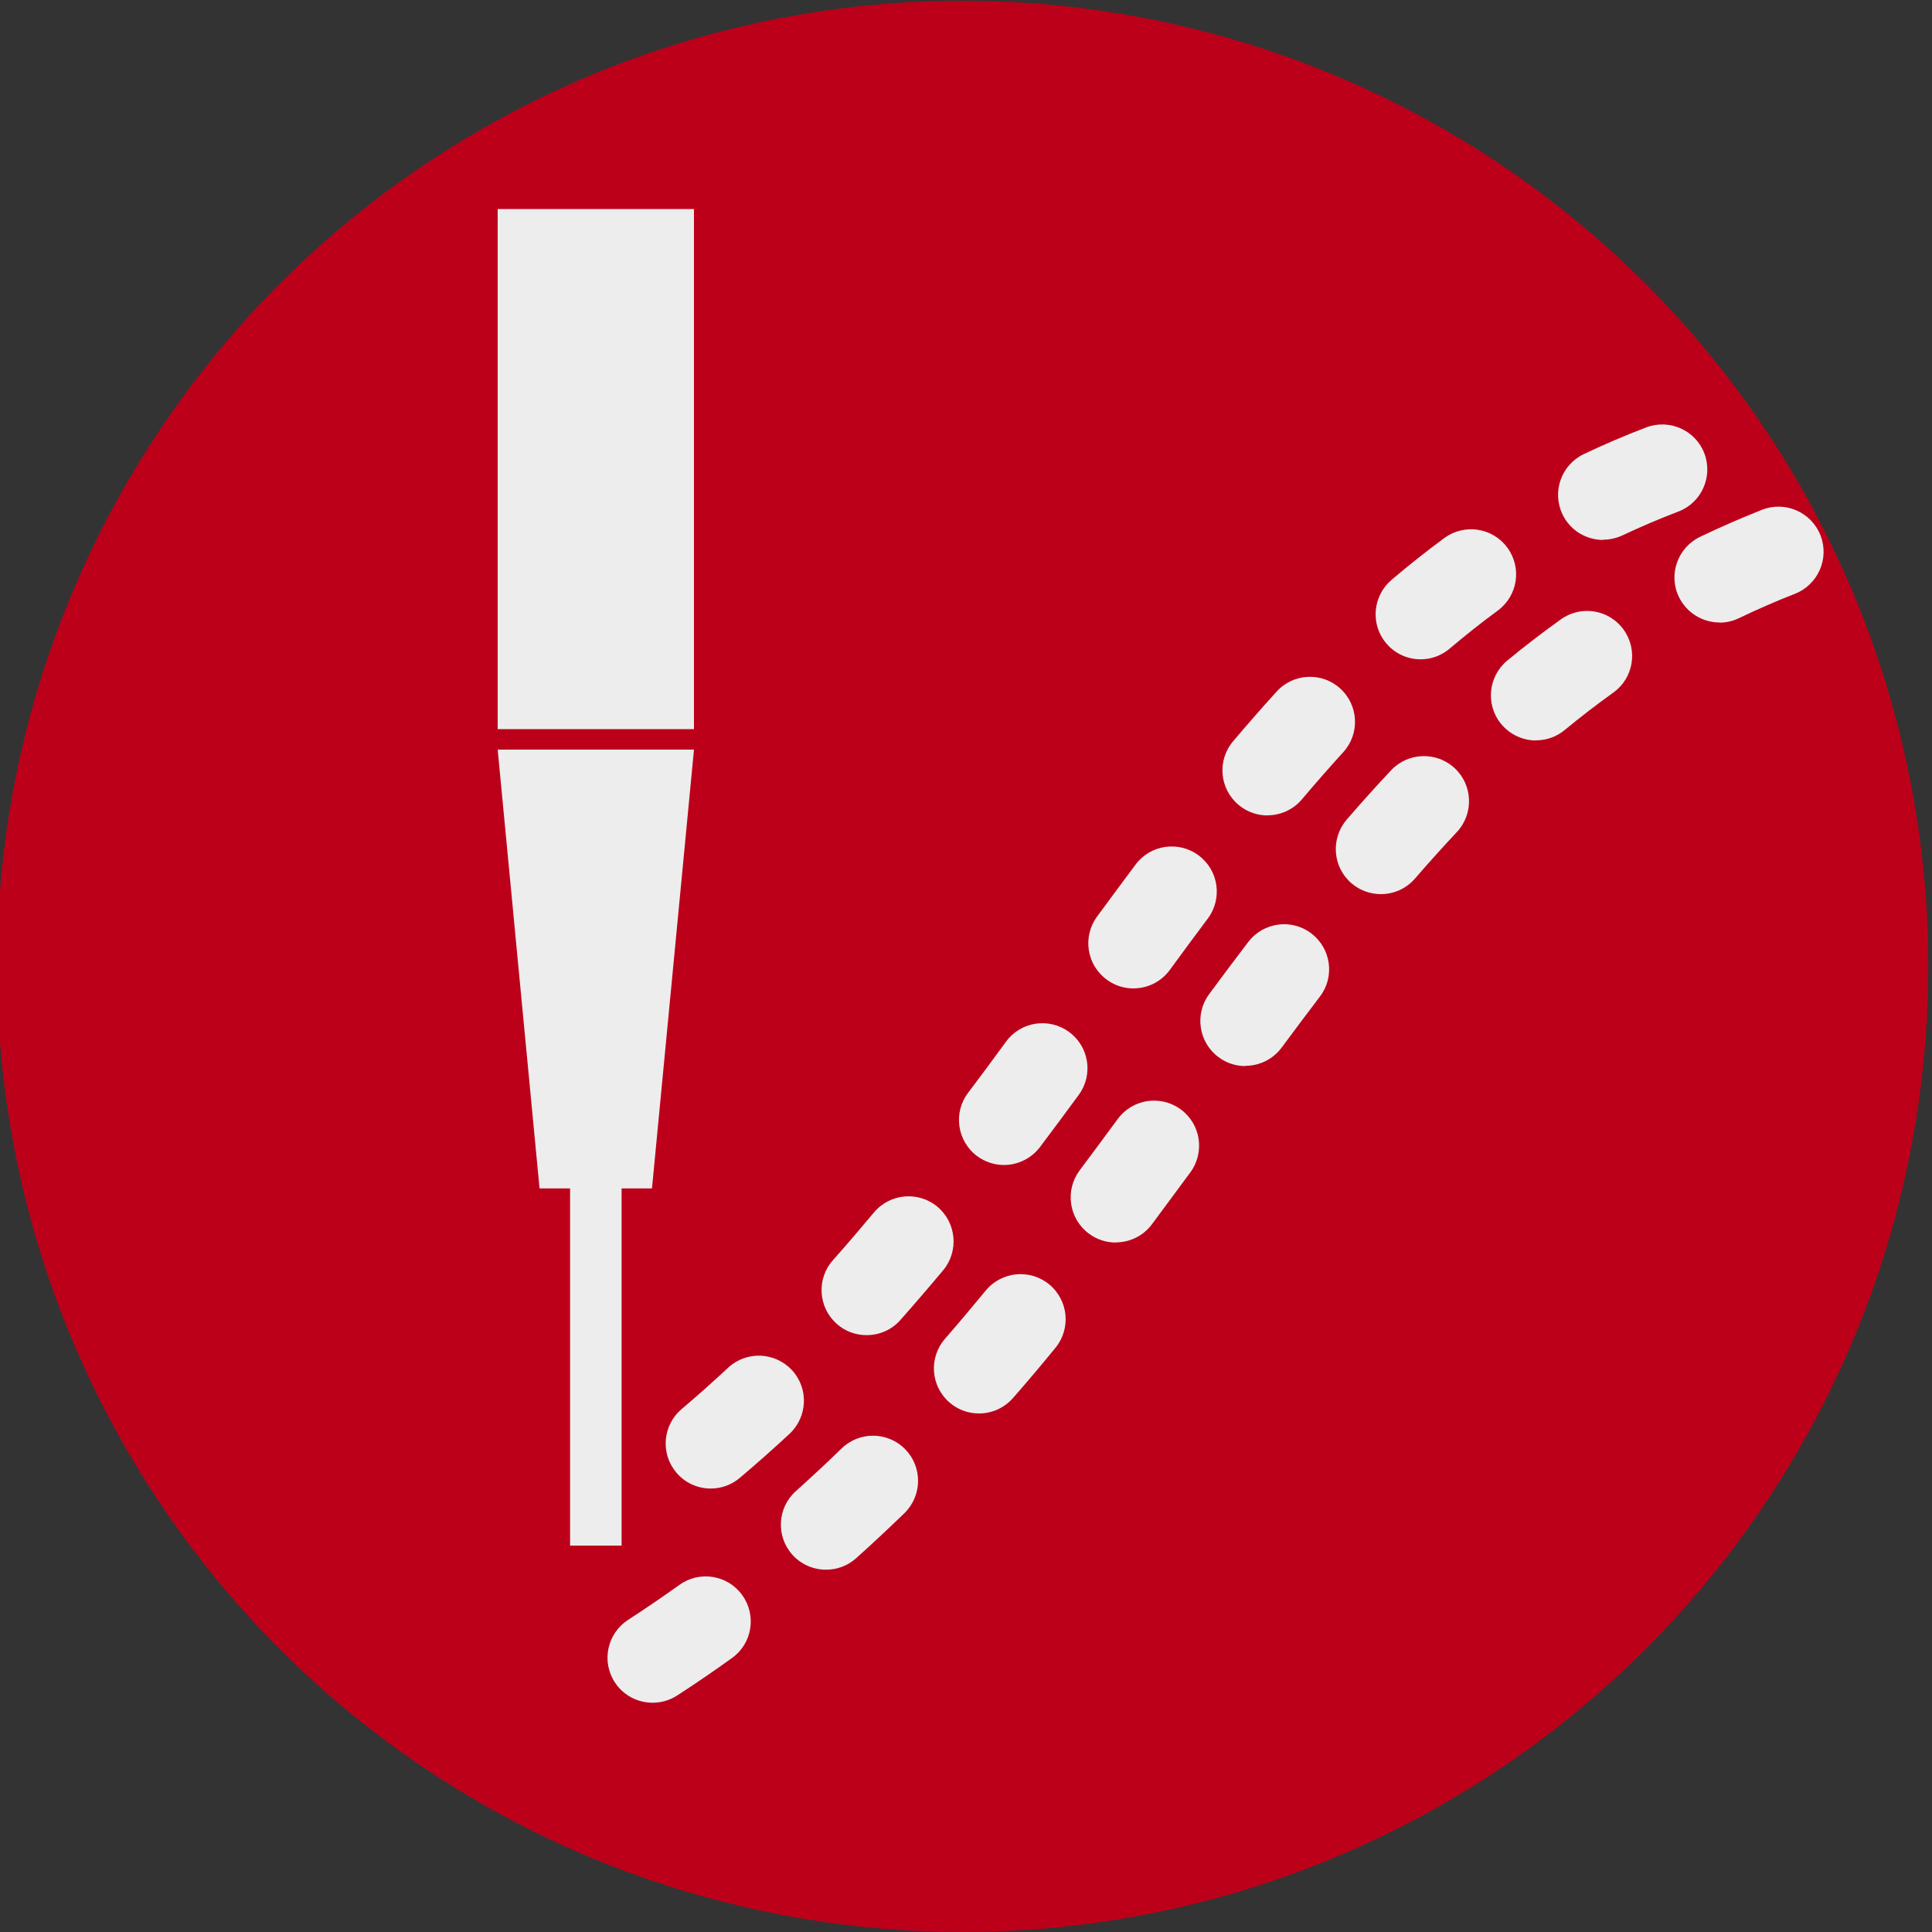
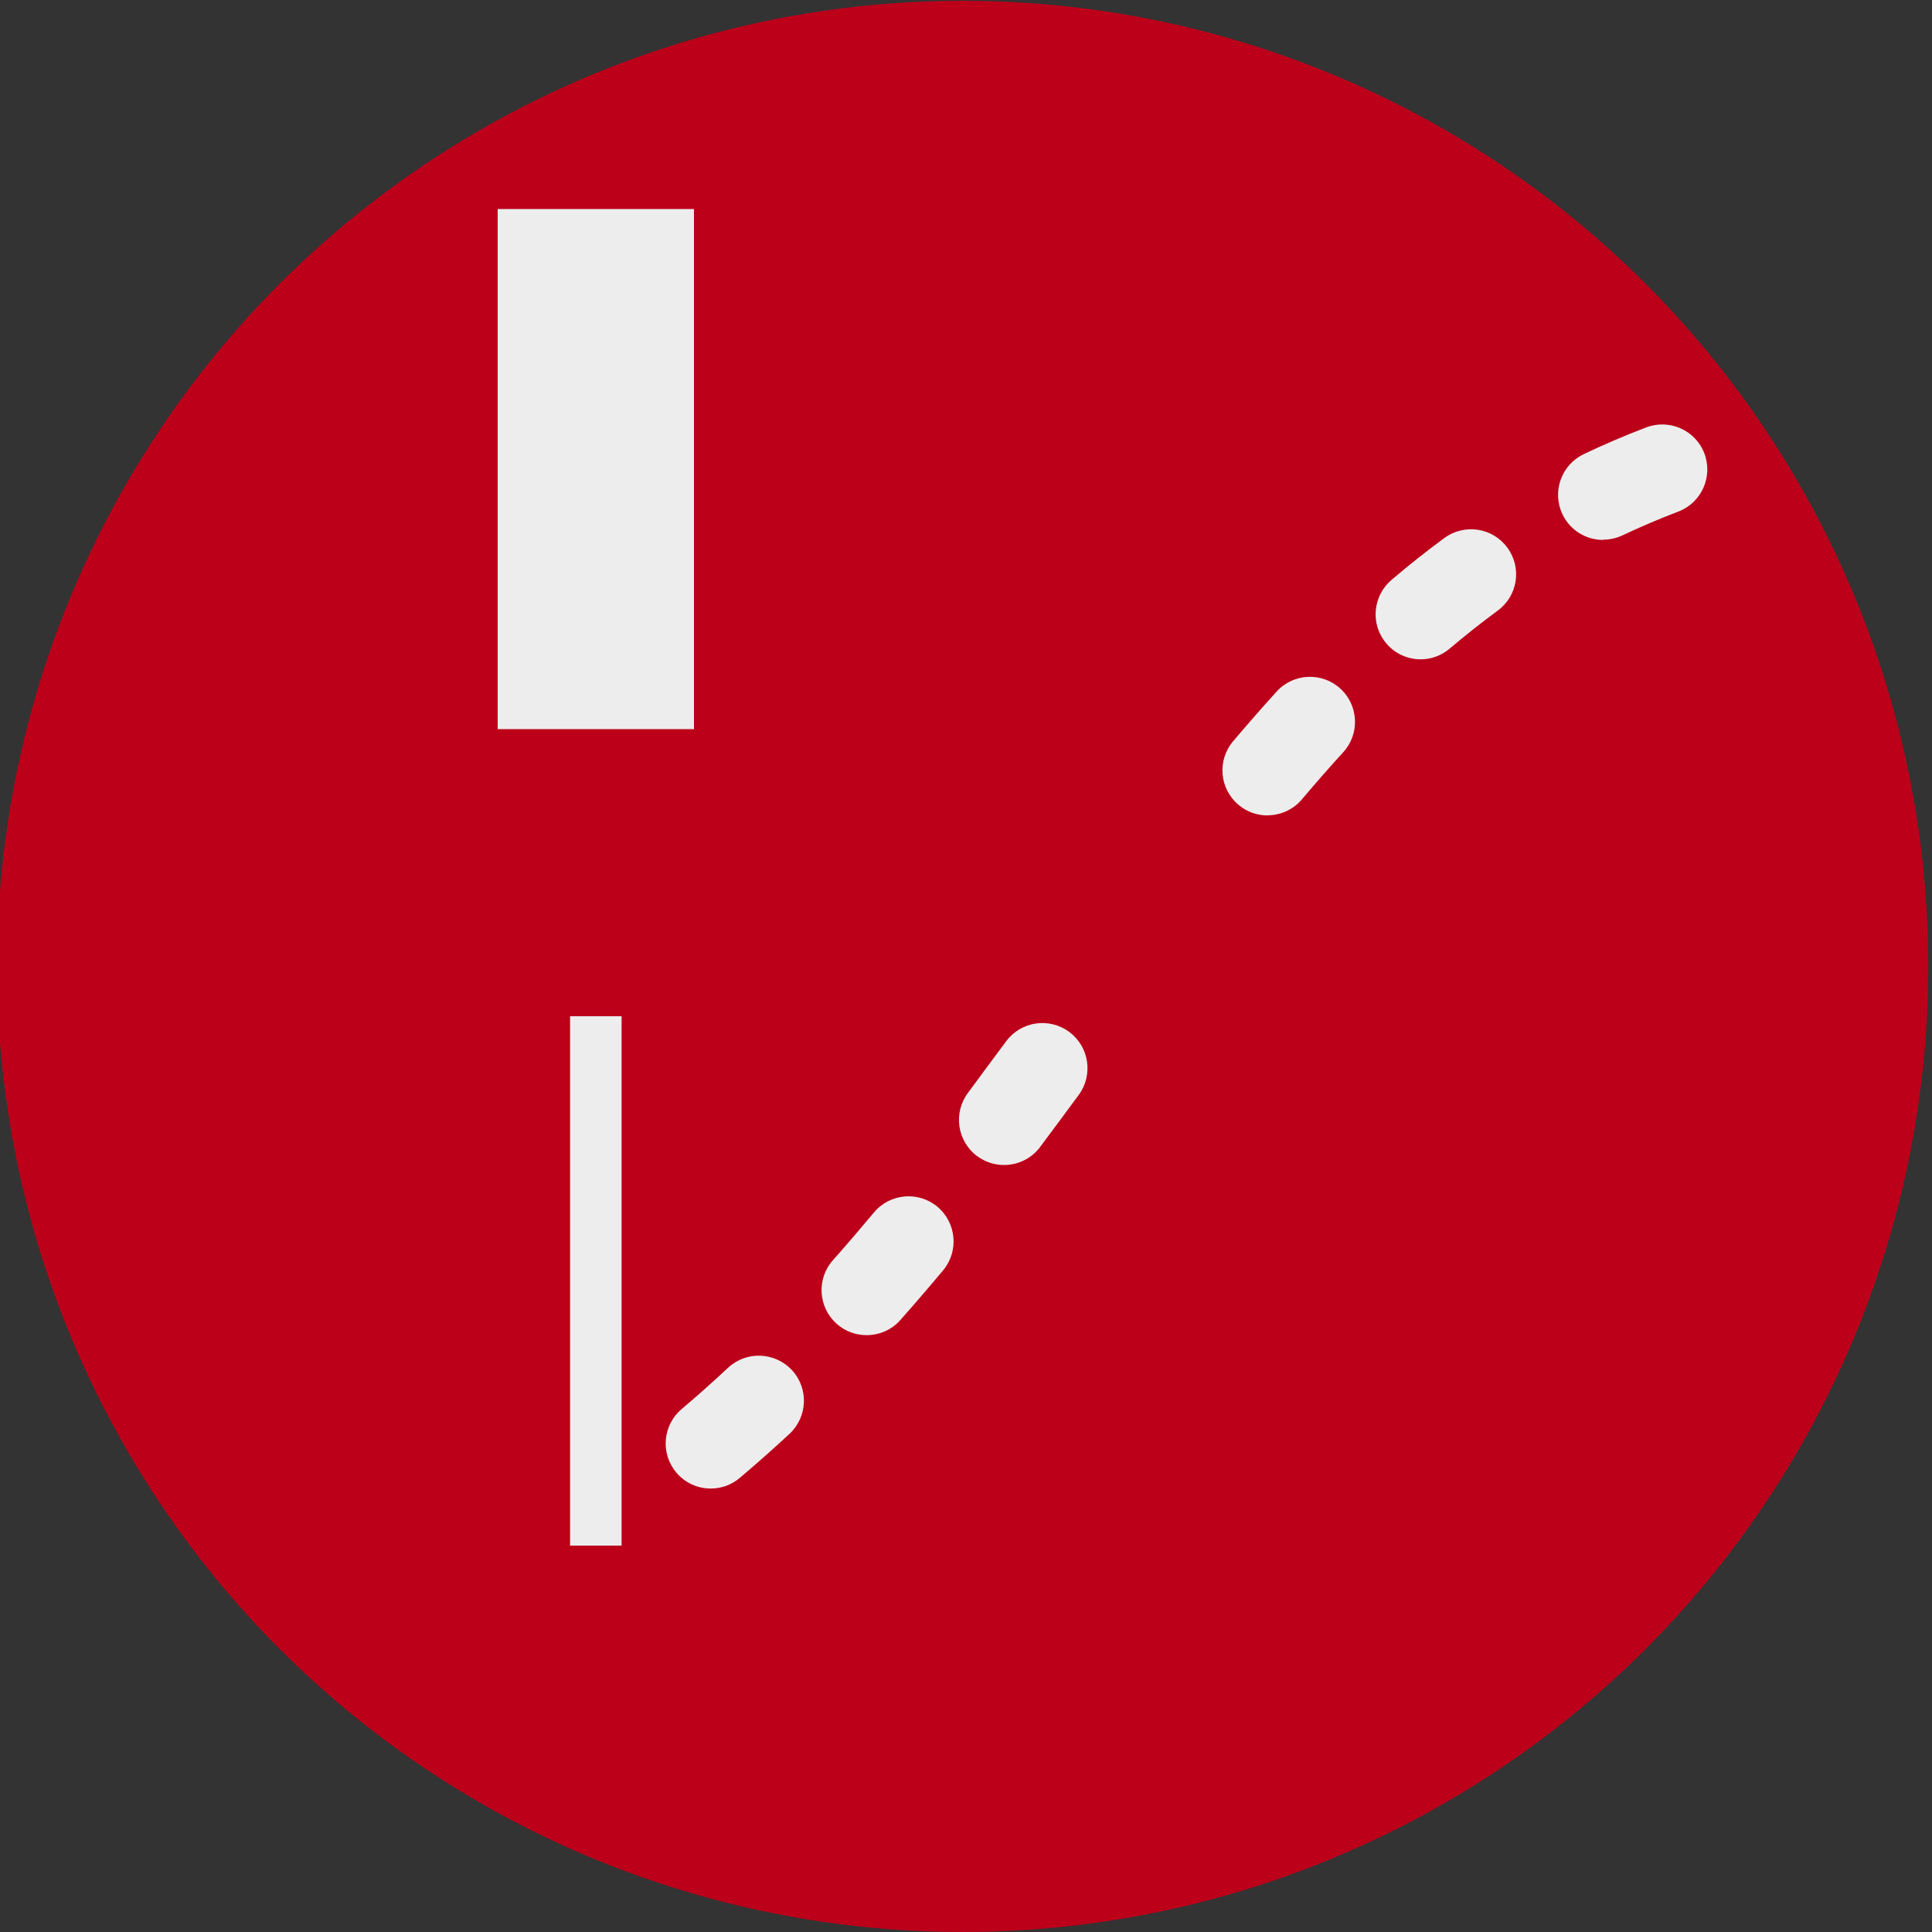
<svg xmlns="http://www.w3.org/2000/svg" id="Vrstva_1" viewBox="0 0 150 150">
  <rect x="0" y="0" width="150" height="150" fill="#333333" stroke="none" />
  <defs>
    <style>.cls-1{fill:none;stroke:#ededed;stroke-miterlimit:10;stroke-width:4px;}.cls-2{fill:#bc001a;}.cls-3{fill:#ededed;}</style>
  </defs>
  <circle class="cls-2" cx="74.74" cy="75.03" r="74.97" />
-   <polygon class="cls-3" points="50.62 92.27 41.89 92.27 38.64 58.2 53.88 58.2 50.62 92.27" />
-   <path class="cls-3" d="M55.18,115.57c-.99,0-1.98-.42-2.67-1.24-1.25-1.48-1.06-3.68.41-4.93,1.21-1.02,2.42-2.1,3.61-3.21,1.42-1.32,3.63-1.23,4.95.18,1.32,1.42,1.23,3.63-.18,4.95-1.27,1.18-2.57,2.33-3.86,3.42-.66.56-1.46.83-2.26.83ZM67.28,103.66c-.83,0-1.66-.29-2.32-.88-1.44-1.28-1.58-3.5-.29-4.94,1.04-1.17,2.11-2.42,3.18-3.7,1.24-1.49,3.45-1.68,4.93-.45,1.48,1.24,1.68,3.45.45,4.93-1.12,1.34-2.24,2.64-3.33,3.87-.69.78-1.65,1.17-2.62,1.17ZM77.95,90.45c-.73,0-1.47-.23-2.1-.7-1.54-1.16-1.86-3.36-.69-4.9,1-1.32,1.98-2.65,2.95-3.98,1.14-1.56,3.33-1.89,4.89-.75,1.56,1.14,1.9,3.33.75,4.89-.99,1.35-1.99,2.7-3,4.04-.69.91-1.74,1.4-2.8,1.4ZM87.99,76.74c-.72,0-1.44-.22-2.06-.68-1.56-1.14-1.9-3.33-.76-4.89,1-1.36,2-2.71,3-4.05,1.16-1.55,3.35-1.86,4.9-.7,1.55,1.16,1.86,3.35.7,4.9-.99,1.32-1.97,2.65-2.95,3.99-.69.94-1.75,1.43-2.83,1.43ZM98.41,63.31c-.8,0-1.6-.27-2.26-.83-1.48-1.25-1.66-3.46-.41-4.93,1.15-1.36,2.29-2.66,3.38-3.86,1.3-1.43,3.52-1.53,4.94-.23,1.43,1.3,1.53,3.52.23,4.94-1.04,1.14-2.12,2.37-3.21,3.66-.69.82-1.68,1.24-2.67,1.24ZM110.3,51.19c-.99,0-1.98-.42-2.67-1.24-1.25-1.47-1.06-3.68.41-4.93,1.35-1.15,2.73-2.24,4.1-3.25,1.56-1.14,3.75-.81,4.89.75,1.15,1.56.81,3.75-.75,4.89-1.24.91-2.5,1.91-3.73,2.95-.66.56-1.46.83-2.26.83ZM124.47,41.92c-1.31,0-2.56-.73-3.16-1.99-.83-1.74-.1-3.83,1.65-4.67,1.57-.75,3.21-1.45,4.86-2.08,1.81-.68,3.83.23,4.51,2.03.68,1.81-.23,3.83-2.03,4.51-1.47.56-2.92,1.18-4.32,1.84-.49.23-1,.34-1.51.34Z" />
-   <path class="cls-3" d="M50.67,132.2c-1.15,0-2.27-.56-2.94-1.59-1.05-1.62-.59-3.79,1.03-4.84,1.34-.87,2.69-1.79,3.99-2.72,1.57-1.13,3.76-.77,4.88.8,1.13,1.57.77,3.76-.8,4.88-1.39,1-2.82,1.98-4.26,2.91-.59.38-1.25.56-1.9.56ZM64.13,121.87c-.96,0-1.92-.39-2.61-1.16-1.29-1.44-1.17-3.65.27-4.94,1.19-1.07,2.39-2.18,3.55-3.31,1.39-1.35,3.6-1.32,4.95.07,1.35,1.39,1.31,3.6-.07,4.95-1.23,1.19-2.49,2.37-3.75,3.5-.67.6-1.5.89-2.33.89ZM76.01,109.74c-.82,0-1.64-.28-2.3-.86-1.46-1.27-1.61-3.48-.34-4.94,1.03-1.18,2.09-2.44,3.16-3.74,1.23-1.49,3.43-1.71,4.93-.48,1.49,1.23,1.71,3.43.48,4.93-1.11,1.36-2.22,2.67-3.29,3.89-.69.79-1.66,1.2-2.64,1.2ZM86.62,96.47c-.73,0-1.46-.23-2.09-.7-1.55-1.16-1.86-3.35-.71-4.9,1-1.33,1.98-2.66,2.96-3.99,1.14-1.56,3.33-1.89,4.89-.75,1.56,1.14,1.89,3.33.75,4.89-.99,1.34-1.99,2.69-2.99,4.04-.69.92-1.74,1.4-2.81,1.4ZM96.69,82.77c-.72,0-1.45-.22-2.08-.69-1.55-1.15-1.88-3.34-.73-4.9,1.01-1.36,2.01-2.71,3.03-4.04,1.17-1.54,3.37-1.84,4.9-.67,1.54,1.17,1.84,3.37.67,4.9-1,1.31-1.98,2.63-2.97,3.96-.69.93-1.75,1.42-2.82,1.42ZM107.21,69.42c-.81,0-1.63-.28-2.29-.85-1.46-1.26-1.62-3.47-.36-4.94,1.16-1.34,2.31-2.62,3.44-3.82,1.32-1.41,3.54-1.48,4.95-.16,1.41,1.32,1.48,3.54.16,4.95-1.06,1.13-2.15,2.34-3.25,3.61-.69.8-1.67,1.21-2.65,1.21ZM119.26,57.49c-1.01,0-2.01-.44-2.71-1.28-1.23-1.49-1.01-3.7.48-4.93,1.36-1.12,2.75-2.19,4.15-3.19,1.57-1.13,3.76-.77,4.88.8,1.13,1.57.77,3.76-.8,4.88-1.27.91-2.54,1.89-3.78,2.91-.65.54-1.44.8-2.22.8ZM133.51,48.33c-1.3,0-2.55-.73-3.16-1.98-.84-1.74-.1-3.83,1.64-4.67,1.57-.75,3.19-1.46,4.81-2.1,1.8-.71,3.83.18,4.54,1.98.71,1.8-.18,3.83-1.98,4.54-1.46.57-2.92,1.21-4.34,1.89-.49.24-1.01.35-1.51.35Z" />
+   <path class="cls-3" d="M55.18,115.57c-.99,0-1.98-.42-2.67-1.24-1.25-1.48-1.06-3.68.41-4.93,1.21-1.02,2.42-2.1,3.61-3.21,1.42-1.32,3.63-1.23,4.95.18,1.32,1.42,1.23,3.63-.18,4.95-1.27,1.18-2.57,2.33-3.86,3.42-.66.56-1.46.83-2.26.83ZM67.28,103.66c-.83,0-1.66-.29-2.32-.88-1.44-1.28-1.58-3.5-.29-4.94,1.04-1.17,2.11-2.42,3.18-3.7,1.24-1.49,3.45-1.68,4.93-.45,1.48,1.24,1.68,3.45.45,4.93-1.12,1.34-2.24,2.64-3.33,3.87-.69.78-1.65,1.17-2.62,1.17ZM77.95,90.45c-.73,0-1.47-.23-2.1-.7-1.54-1.16-1.86-3.36-.69-4.9,1-1.32,1.98-2.65,2.95-3.98,1.14-1.56,3.33-1.89,4.89-.75,1.56,1.14,1.9,3.33.75,4.89-.99,1.35-1.99,2.7-3,4.04-.69.91-1.74,1.4-2.8,1.4Zc-.72,0-1.44-.22-2.06-.68-1.56-1.14-1.9-3.33-.76-4.89,1-1.36,2-2.71,3-4.05,1.16-1.55,3.35-1.86,4.9-.7,1.55,1.16,1.86,3.35.7,4.9-.99,1.32-1.97,2.65-2.95,3.99-.69.94-1.75,1.43-2.83,1.43ZM98.41,63.31c-.8,0-1.6-.27-2.26-.83-1.48-1.25-1.66-3.46-.41-4.93,1.15-1.36,2.29-2.66,3.38-3.86,1.3-1.43,3.52-1.53,4.94-.23,1.43,1.3,1.53,3.52.23,4.94-1.04,1.14-2.12,2.37-3.21,3.66-.69.82-1.68,1.24-2.67,1.24ZM110.3,51.19c-.99,0-1.98-.42-2.67-1.24-1.25-1.47-1.06-3.68.41-4.93,1.35-1.15,2.73-2.24,4.1-3.25,1.56-1.14,3.75-.81,4.89.75,1.15,1.56.81,3.75-.75,4.89-1.24.91-2.5,1.91-3.73,2.95-.66.56-1.46.83-2.26.83ZM124.47,41.92c-1.31,0-2.56-.73-3.16-1.99-.83-1.74-.1-3.83,1.65-4.67,1.57-.75,3.21-1.45,4.86-2.08,1.81-.68,3.83.23,4.51,2.03.68,1.81-.23,3.83-2.03,4.51-1.47.56-2.92,1.18-4.32,1.84-.49.23-1,.34-1.51.34Z" />
  <line class="cls-1" x1="46.26" y1="78.9" x2="46.26" y2="120" />
  <rect class="cls-3" x="38.64" y="16.23" width="15.24" height="40.38" />
</svg>